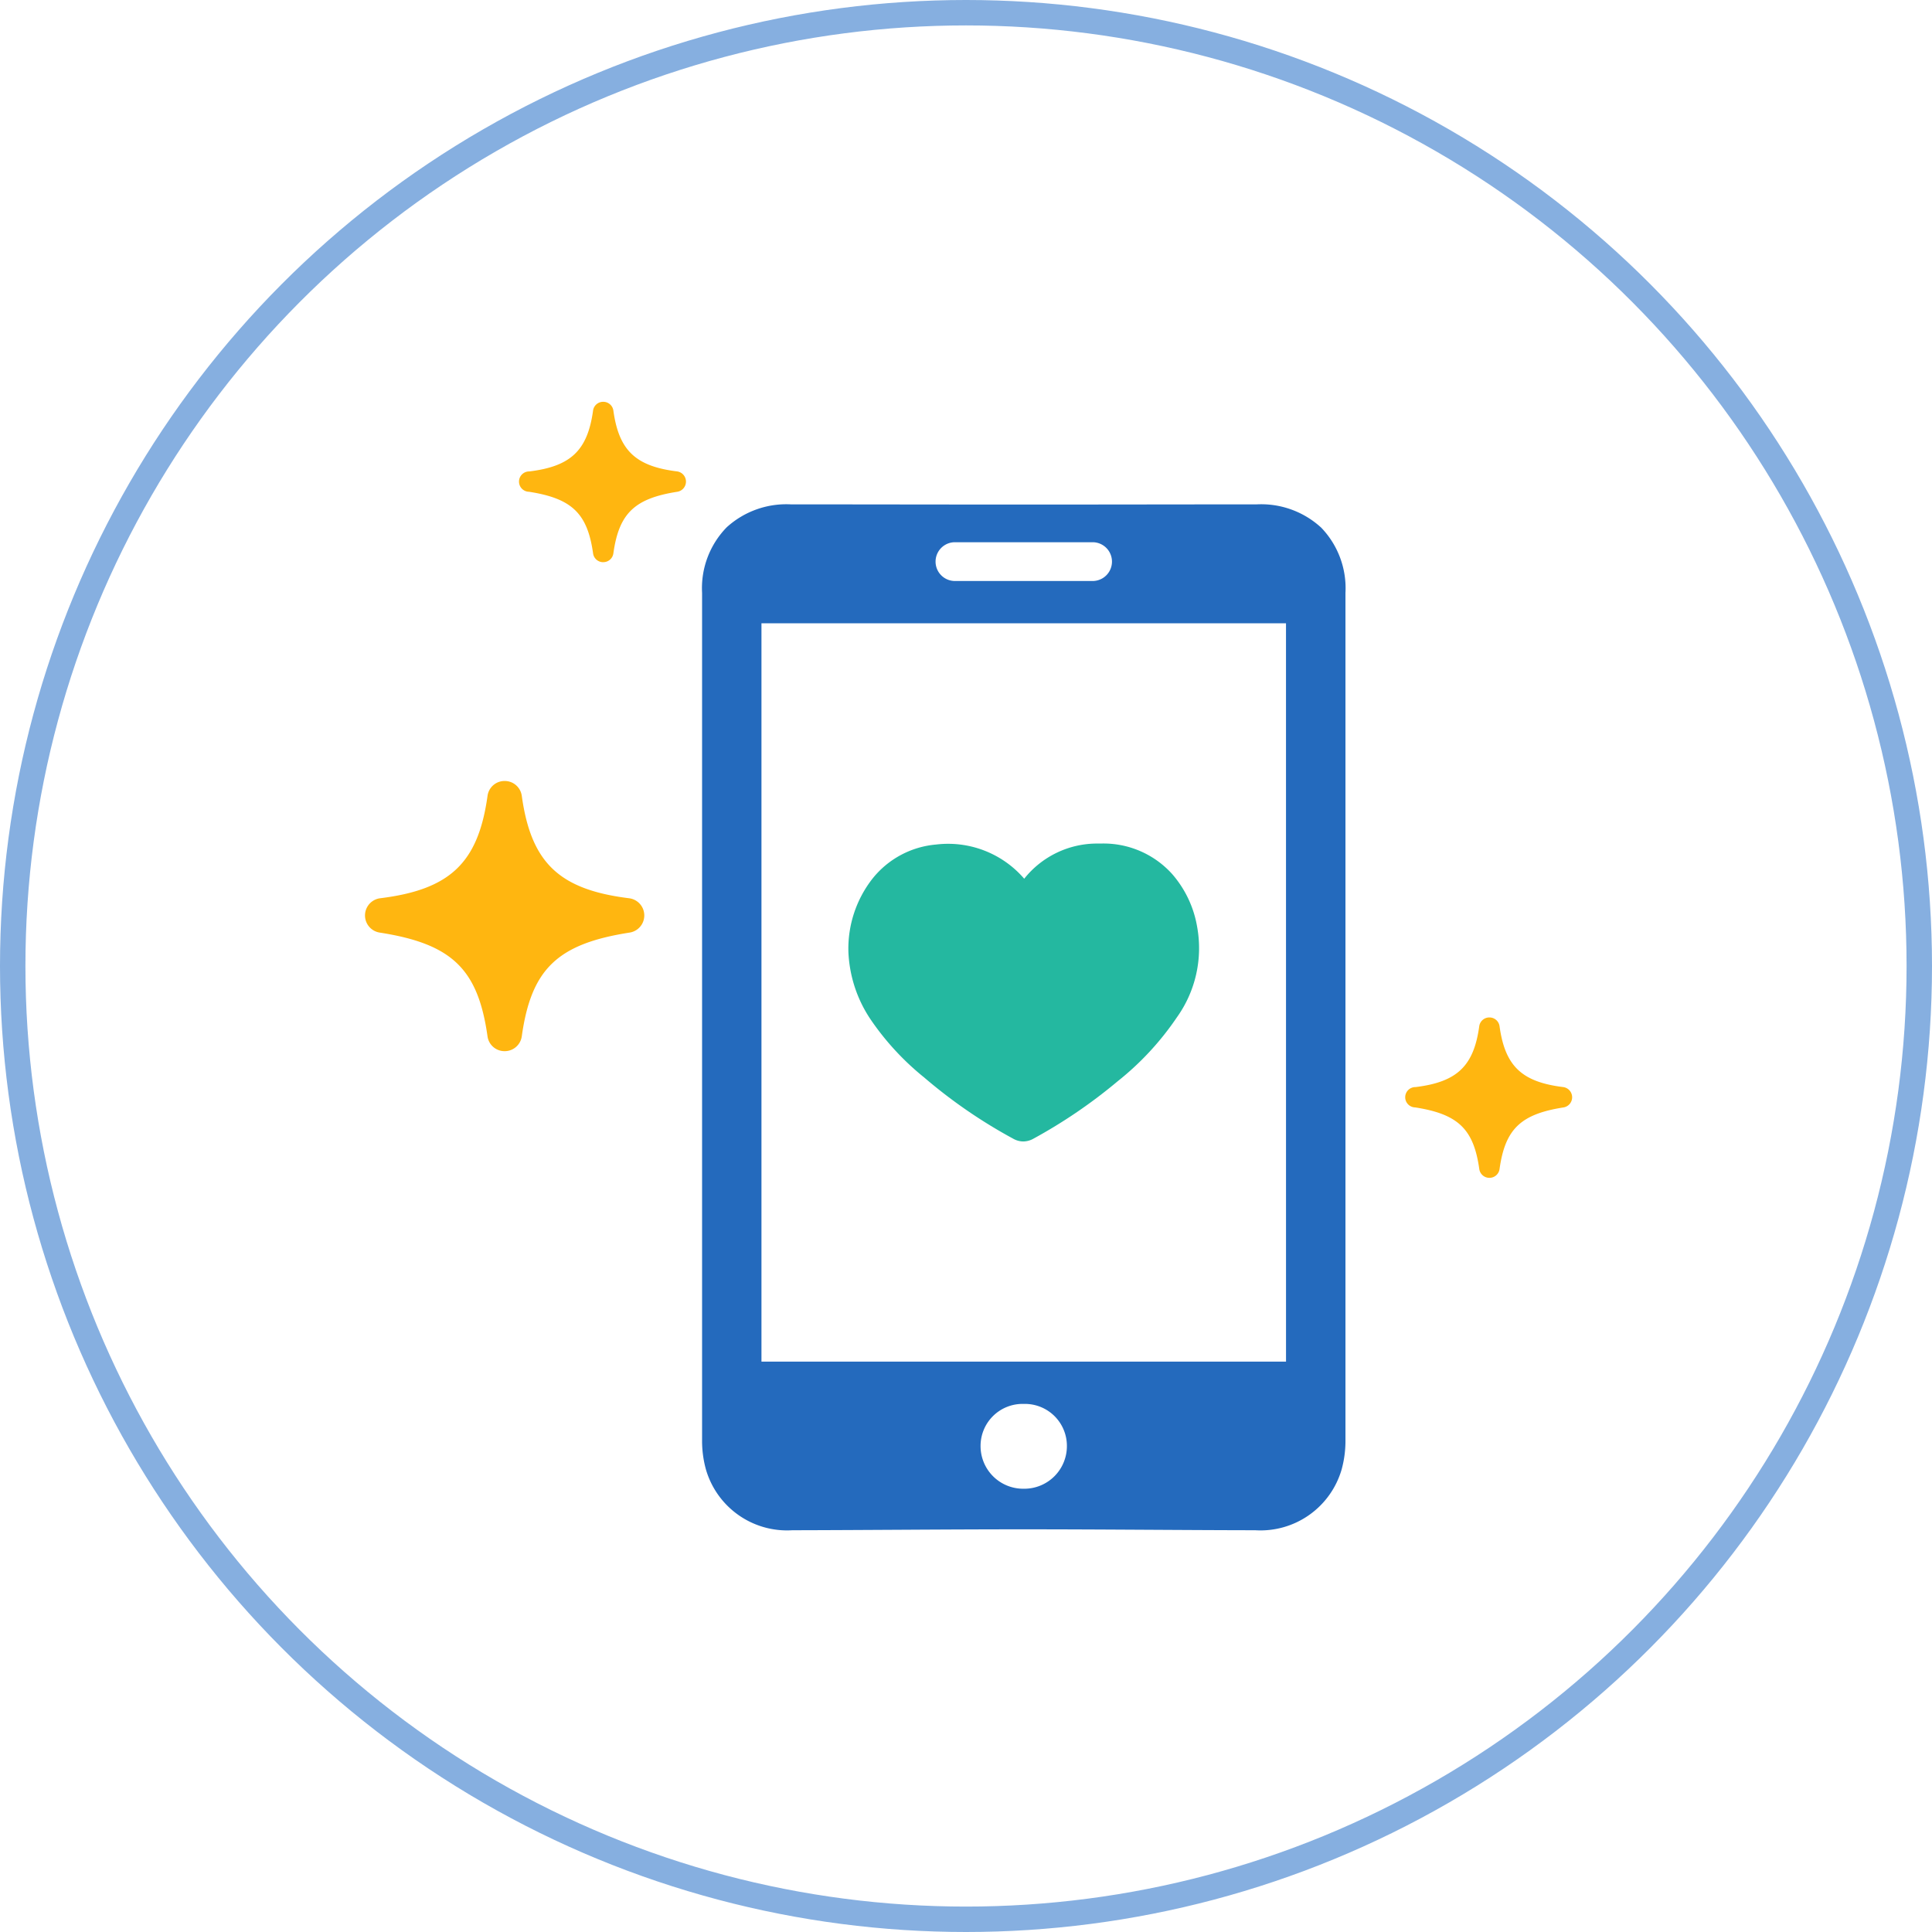
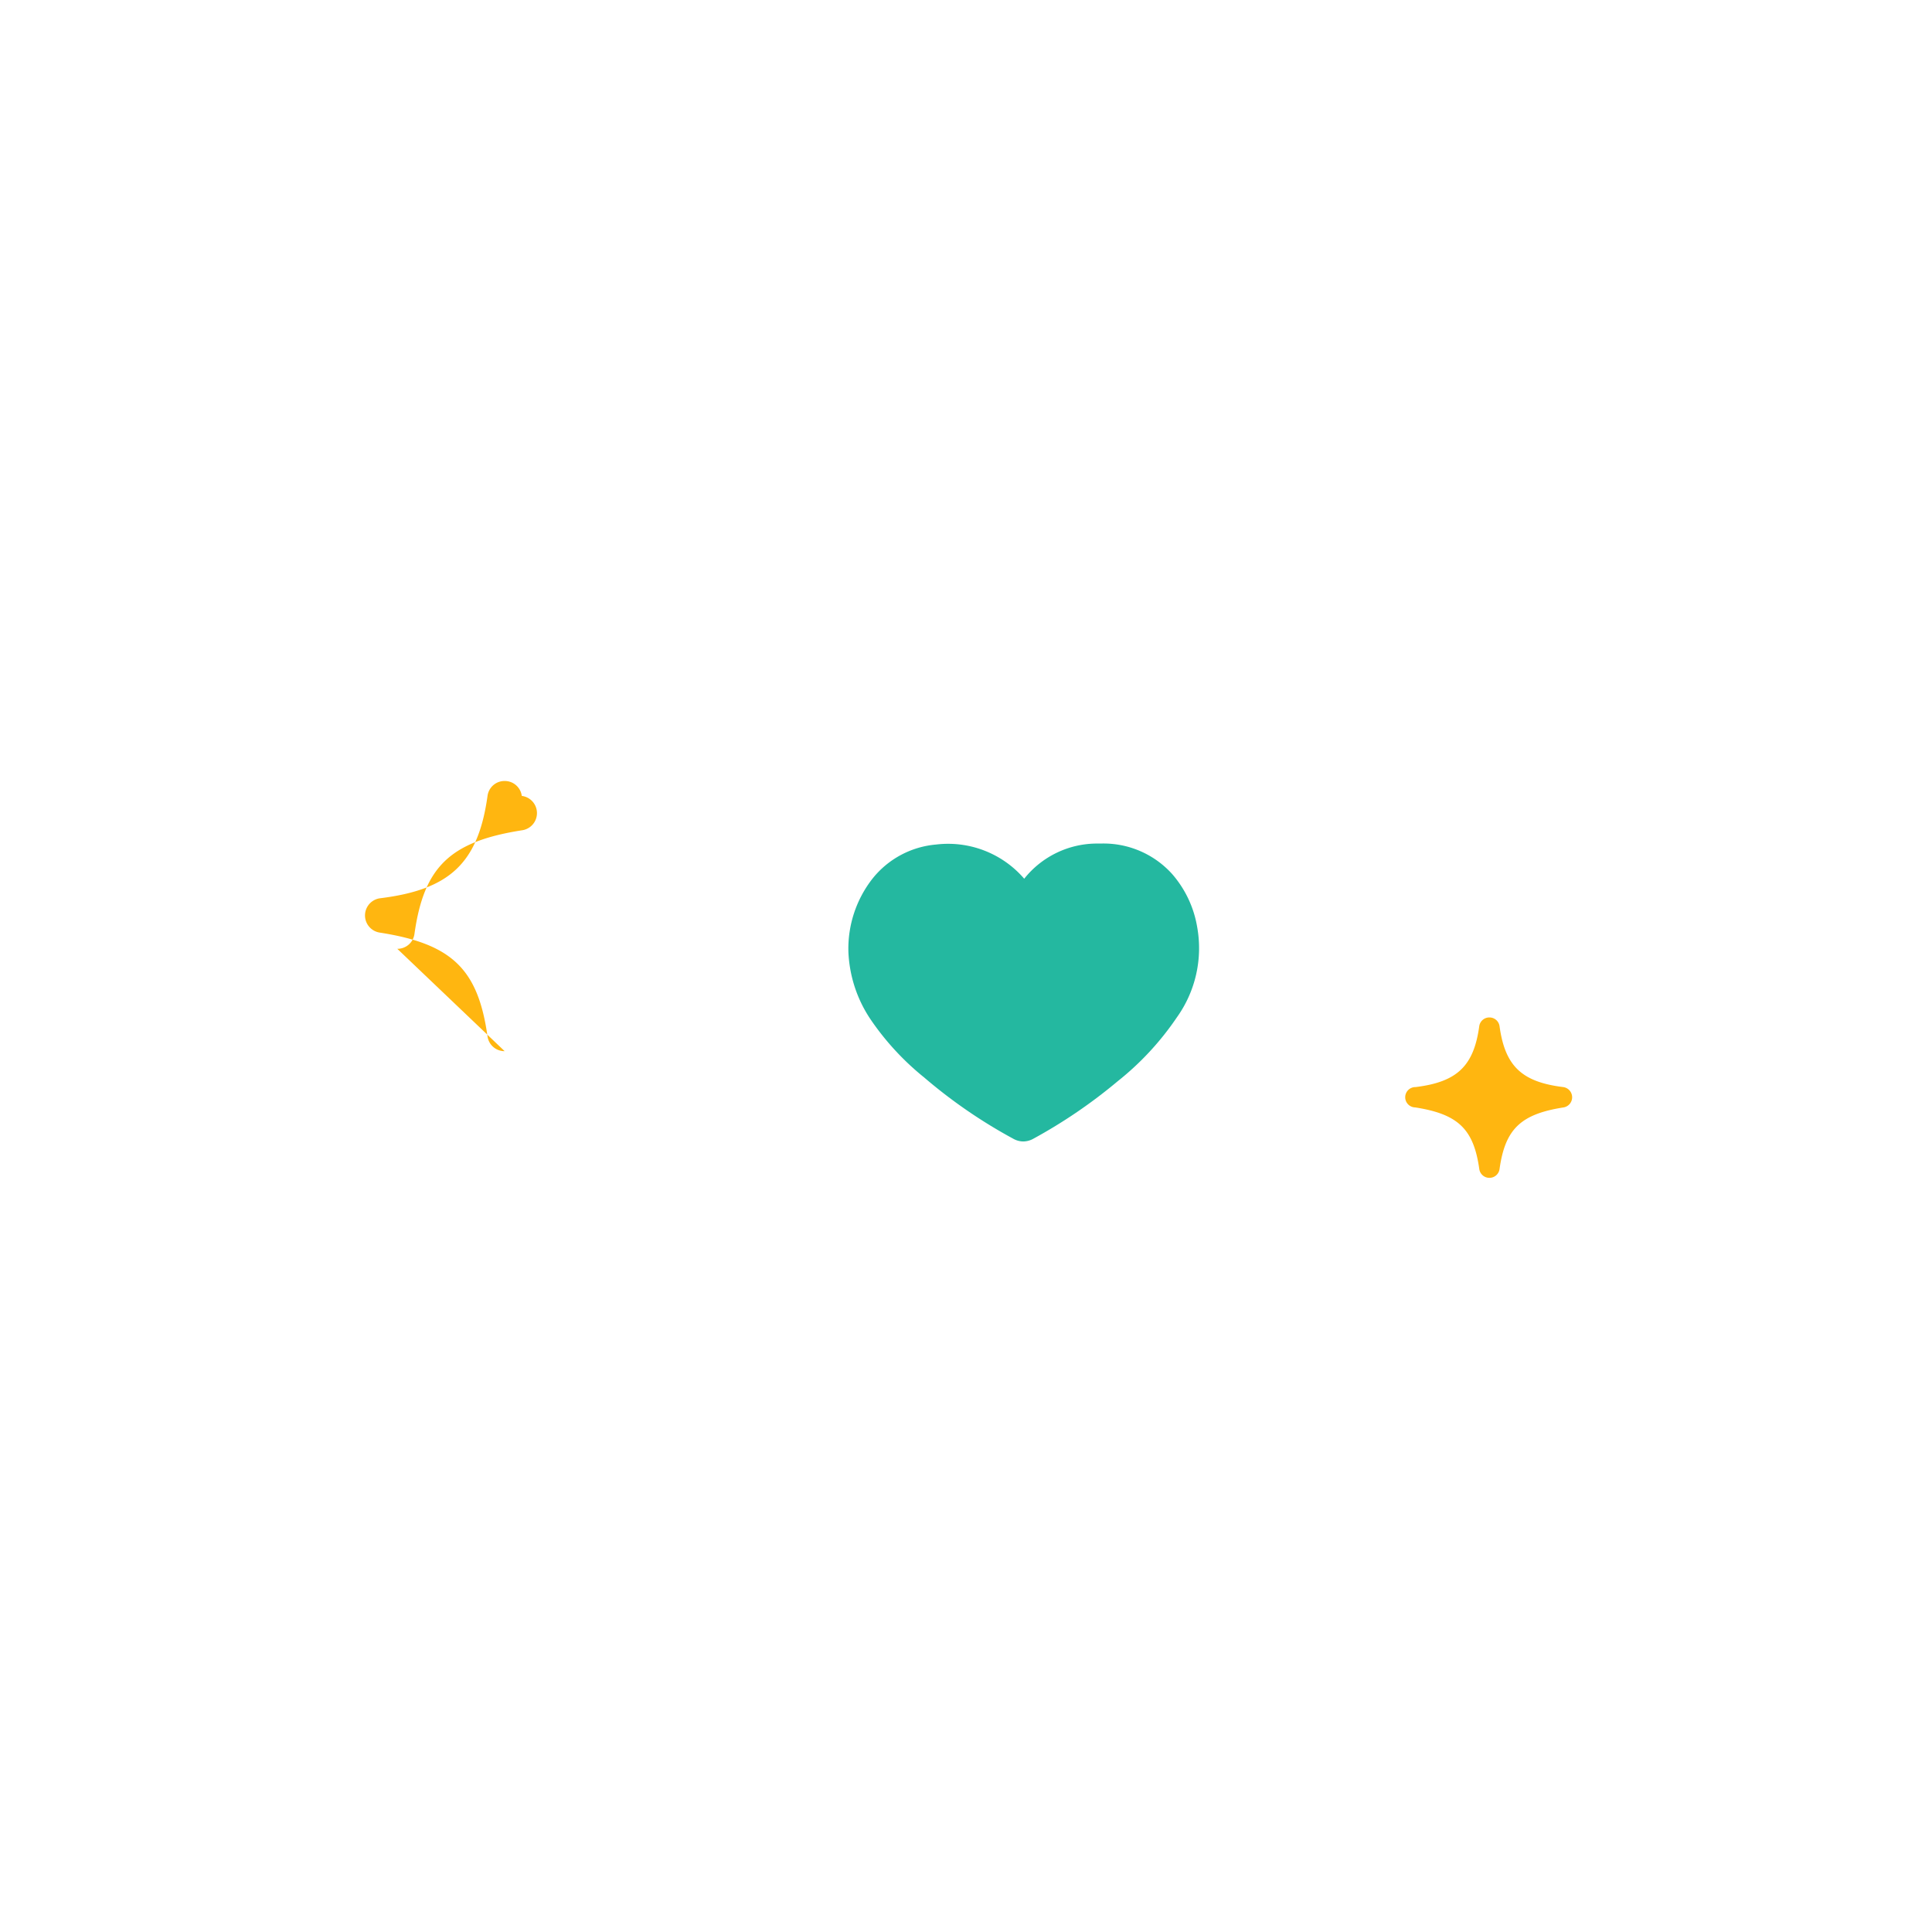
<svg xmlns="http://www.w3.org/2000/svg" width="76" height="76" viewBox="0 0 76 76">
  <g id="Group_1975" data-name="Group 1975" transform="translate(-221 -1607)">
    <g id="Ellipse_330" data-name="Ellipse 330" transform="translate(221 1607)" fill="none" stroke="#86afe0" stroke-width="1">
      <circle cx="38" cy="38" r="38" stroke="none" />
-       <circle cx="38" cy="38" r="37.5" fill="none" />
    </g>
    <g id="Group_1961" data-name="Group 1961" transform="translate(-21.013 -17.536)">
-       <path id="Path_6289" data-name="Path 6289" d="M617,44.114a.675.675,0,0,1-.674-.586c-.373-2.646-1.4-3.637-4.244-4.079a.682.682,0,0,1,.021-1.35c2.752-.34,3.857-1.393,4.224-4.025a.674.674,0,0,1,.673-.588h0a.676.676,0,0,1,.675.587c.366,2.632,1.472,3.686,4.222,4.026a.682.682,0,0,1,.023,1.35c-2.842.442-3.873,1.434-4.245,4.078a.677.677,0,0,1-.675.587" transform="translate(-355.136 1621.772)" fill="#ffb610" />
-       <path id="Path_6290" data-name="Path 6290" d="M622.179,21.7a.4.4,0,0,1-.4-.348c-.221-1.571-.832-2.159-2.52-2.422a.4.4,0,0,1,.013-.8c1.634-.2,2.289-.827,2.506-2.39a.4.4,0,0,1,.4-.349h0a.4.4,0,0,1,.4.349c.217,1.563.873,2.188,2.507,2.389a.405.405,0,0,1,.013.8c-1.688.263-2.3.851-2.52,2.421a.4.4,0,0,1-.4.349" transform="translate(-356.436 1624.951)" fill="#ffb610" />
+       <path id="Path_6289" data-name="Path 6289" d="M617,44.114a.675.675,0,0,1-.674-.586c-.373-2.646-1.4-3.637-4.244-4.079a.682.682,0,0,1,.021-1.35c2.752-.34,3.857-1.393,4.224-4.025a.674.674,0,0,1,.673-.588h0a.676.676,0,0,1,.675.587a.682.682,0,0,1,.023,1.35c-2.842.442-3.873,1.434-4.245,4.078a.677.677,0,0,1-.675.587" transform="translate(-355.136 1621.772)" fill="#ffb610" />
      <path id="Path_6291" data-name="Path 6291" d="M664.464,51.076a.4.4,0,0,1-.4-.348c-.221-1.571-.832-2.159-2.52-2.422a.4.4,0,0,1,.013-.8c1.634-.2,2.289-.827,2.505-2.389a.4.4,0,0,1,.4-.35h0a.4.4,0,0,1,.4.349c.217,1.563.872,2.189,2.506,2.39a.405.405,0,0,1,.014.8c-1.688.263-2.3.851-2.52,2.421a.4.4,0,0,1-.4.349" transform="translate(-363.86 1619.793)" fill="#ffb610" />
-       <path id="Path_6292" data-name="Path 6292" d="M651.928,21.187a3.487,3.487,0,0,0-2.532-.9c-3.052,0-6.093.007-9.152.007s-6.1-.007-9.152-.007a3.486,3.486,0,0,0-2.532.9,3.429,3.429,0,0,0-.97,2.582V57.084a4.23,4.23,0,0,0,.149,1.158,3.323,3.323,0,0,0,3.4,2.4c3-.006,5.995-.036,9-.036h.212c3,0,5.994.031,9,.036a3.323,3.323,0,0,0,3.4-2.4,4.255,4.255,0,0,0,.148-1.158V23.769a3.431,3.431,0,0,0-.969-2.582m-14.418.589h5.467a.763.763,0,0,1,0,1.525H637.51a.763.763,0,0,1,0-1.525m2.77,37.233h-.073a1.677,1.677,0,0,1-1.662-1.688,1.652,1.652,0,0,1,1.642-1.649h.112a1.651,1.651,0,0,1,1.642,1.649,1.676,1.676,0,0,1-1.661,1.688m10.281-5H629.926V24.964H650.56Z" transform="translate(-357.959 1624.09)" fill="#246abd" />
      <path id="Path_6293" data-name="Path 6293" d="M637.518,45.643a20.016,20.016,0,0,0,3.533,2.436.807.807,0,0,0,.4.11.828.828,0,0,0,.4-.11,20.222,20.222,0,0,0,3.311-2.257,11.284,11.284,0,0,0,2.327-2.51,4.678,4.678,0,0,0,.8-3.569,4.238,4.238,0,0,0-.982-2.073,3.632,3.632,0,0,0-2.8-1.2h-.144a3.661,3.661,0,0,0-2.876,1.384,3.949,3.949,0,0,0-3.46-1.346,3.594,3.594,0,0,0-2.511,1.346,4.47,4.47,0,0,0-.945,2.876,5.131,5.131,0,0,0,.872,2.657,10.566,10.566,0,0,0,2.074,2.257" transform="translate(-359.184 1621.249)" fill="#24b8a0" />
    </g>
  </g>
</svg>